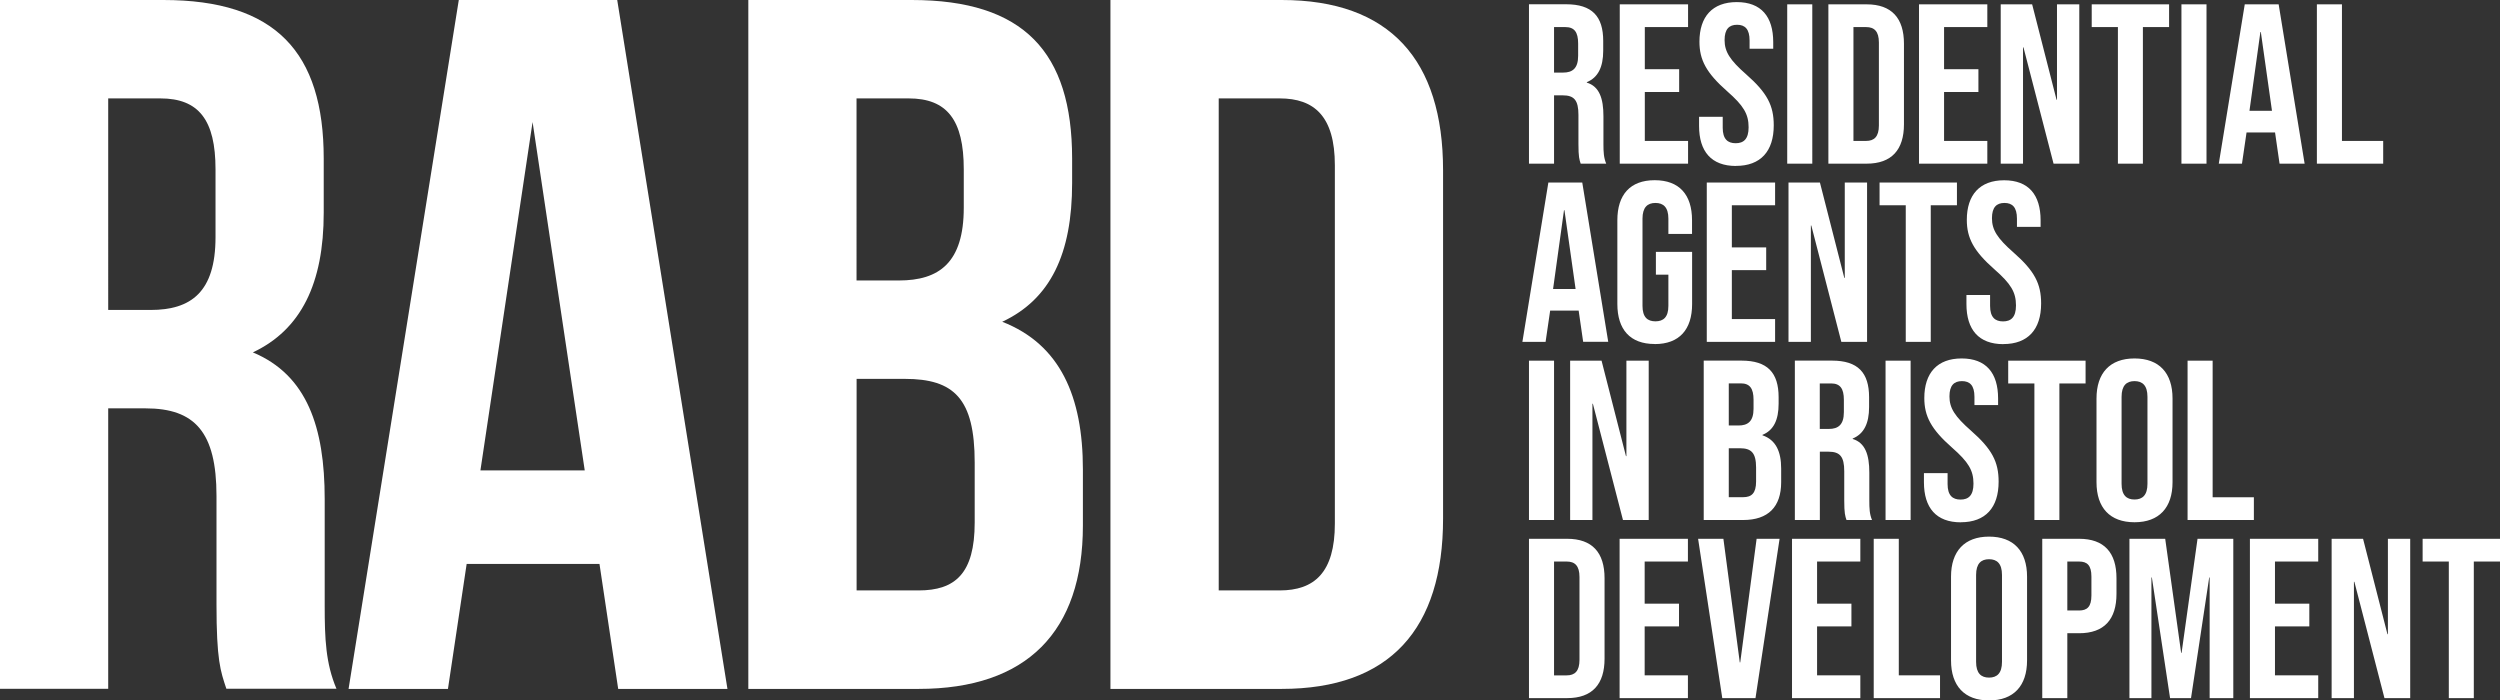
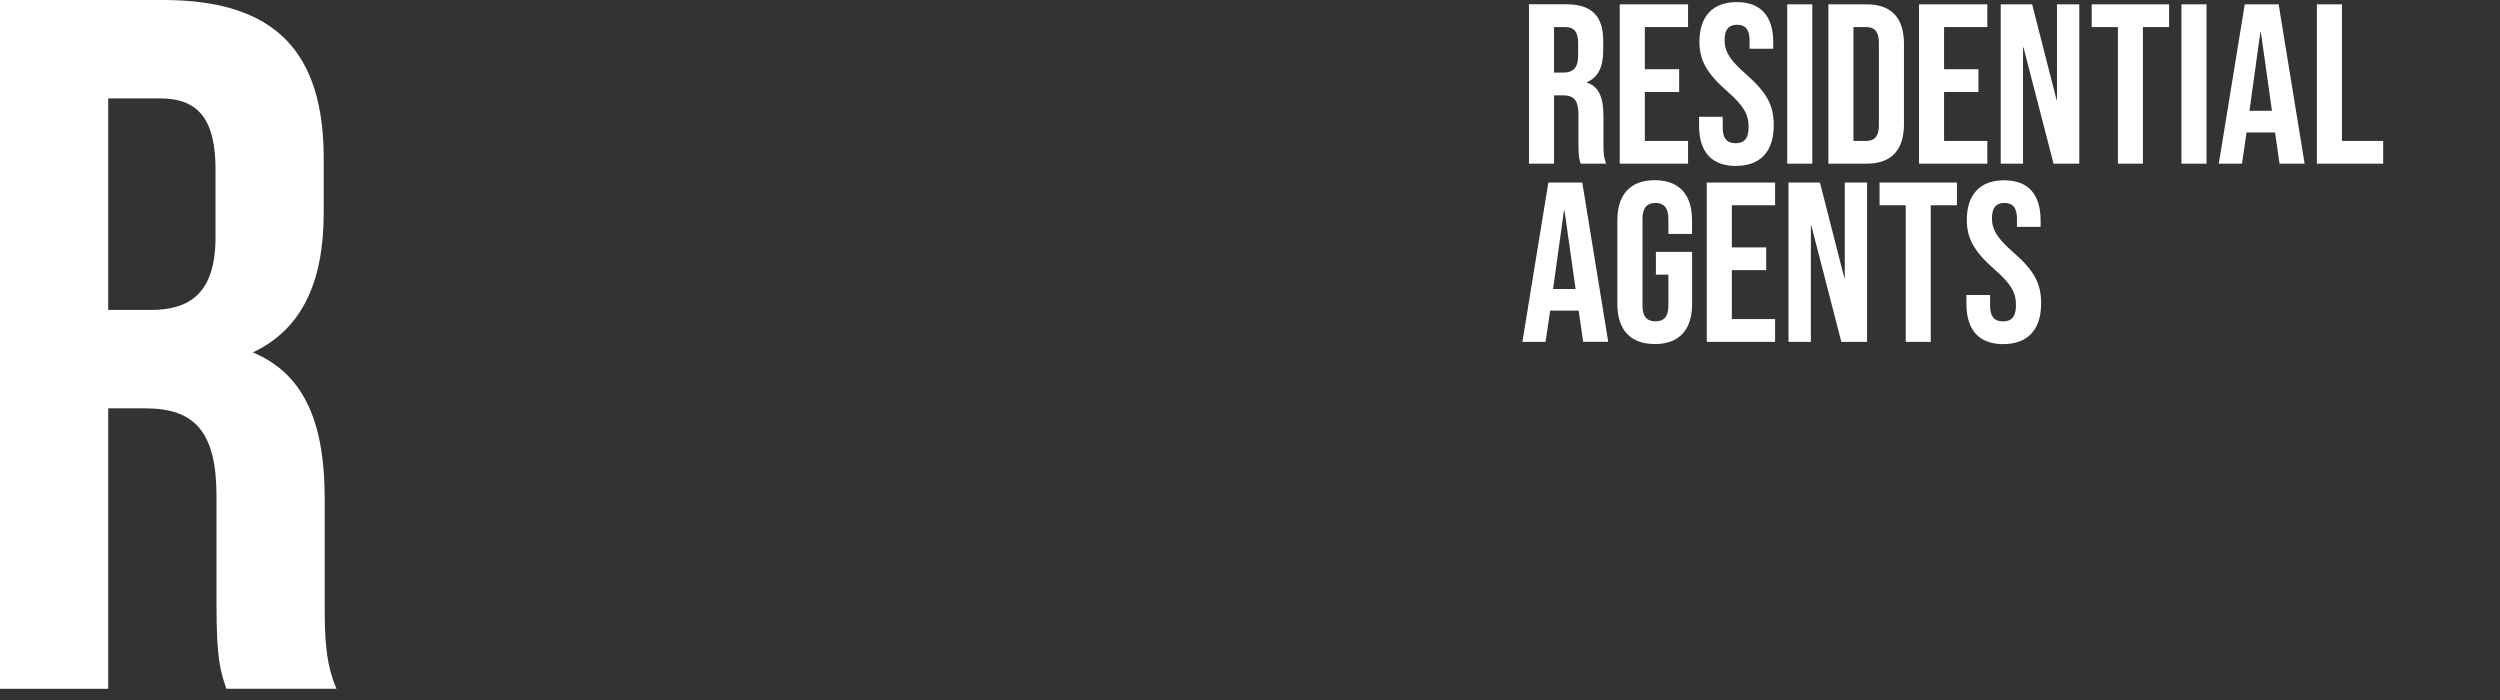
<svg xmlns="http://www.w3.org/2000/svg" id="Layer_1" viewBox="0 0 334.08 93.6">
  <rect x="0" y="0" width="334.08" height="93.6" fill="#333333" stroke="none" />
  <defs>
    <style>.cls-1{fill:#fff;}</style>
  </defs>
-   <path class="cls-1" d="M292.34,69.49h8.85v-3.04h-5.51v-18.25h-3.35v21.29ZM285.24,66.75c-1.07,0-1.73-.58-1.73-2.1v-11.62c0-1.52.67-2.1,1.73-2.1s1.73.58,1.73,2.1v11.62c0,1.52-.67,2.1-1.73,2.1M285.24,69.79c3.29,0,5.08-1.95,5.08-5.35v-11.19c0-3.41-1.79-5.35-5.08-5.35s-5.08,1.95-5.08,5.35v11.19c0,3.41,1.79,5.35,5.08,5.35M271.85,69.49h3.35v-18.25h3.5v-3.04h-10.34v3.04h3.5v18.25ZM262.03,69.79c3.29,0,5.05-1.95,5.05-5.42,0-2.65-.88-4.35-3.68-6.81-2.19-1.92-2.89-3.04-2.89-4.59,0-1.46.61-2.04,1.67-2.04s1.67.58,1.67,2.1v1.1h3.16v-.88c0-3.41-1.61-5.35-4.87-5.35s-4.99,1.95-4.99,5.29c0,2.43.91,4.17,3.71,6.63,2.19,1.92,2.86,3.04,2.86,4.81,0,1.58-.67,2.13-1.73,2.13s-1.73-.55-1.73-2.07v-1.46h-3.16v1.22c0,3.41,1.64,5.35,4.93,5.35M251.97,69.49h3.35v-21.29h-3.35v21.29ZM243.18,57.32v-6.08h1.52c1.19,0,1.7.67,1.7,2.19v1.64c0,1.7-.76,2.25-2.01,2.25h-1.22ZM239.84,69.49h3.35v-9.13h1.16c1.52,0,2.1.64,2.1,2.62v3.89c0,1.73.12,2.07.3,2.62h3.41c-.33-.79-.36-1.55-.36-2.59v-3.74c0-2.4-.55-3.99-2.22-4.5v-.06c1.49-.61,2.19-2.01,2.19-4.2v-1.31c0-3.29-1.49-4.9-4.96-4.9h-4.96v21.29ZM231.02,66.44v-6.54h1.49c1.52,0,2.16.61,2.16,2.59v1.85c0,1.58-.61,2.1-1.73,2.1h-1.92ZM231.02,56.86v-5.63h1.61c1.19,0,1.7.67,1.7,2.19v1.19c0,1.7-.76,2.25-2.01,2.25h-1.31ZM227.68,69.49h5.26c3.35,0,5.08-1.76,5.08-5.05v-1.83c0-2.25-.7-3.83-2.5-4.44v-.06c1.49-.61,2.16-1.98,2.16-4.17v-.85c0-3.29-1.49-4.9-4.96-4.9h-5.05v21.29ZM209.82,69.49h2.98v-15.54h.06l4.02,15.54h3.44v-21.29h-2.98v12.75h-.06l-3.26-12.75h-4.2v21.29ZM204.32,69.49h3.35v-21.29h-3.35v21.29Z" />
  <path class="cls-1" d="M21.43,13.15c5.13,0,7.37,2.89,7.37,9.47v9.07c0,7.36-3.29,9.73-8.68,9.73h-5.66V13.15h6.97ZM44.97,92.06c-1.45-3.42-1.58-6.71-1.58-11.18v-14.2c0-9.6-2.37-16.57-9.6-19.59,6.44-3.03,9.47-9.21,9.47-18.67v-7.23C43.26,6.97,36.82,0,21.83,0H0v92.05h14.46v-37.48h5c6.57,0,9.47,3.16,9.47,11.7v14.46c0,7.5.53,8.94,1.32,11.31h14.73Z" />
-   <path class="cls-1" d="M327.23,93.29h3.35v-18.25h3.5v-3.04h-10.34v3.04h3.5v18.25ZM311.58,93.29h2.98v-15.54h.06l4.02,15.54h3.44v-21.29h-2.98v12.75h-.06l-3.26-12.75h-4.2v21.29ZM300.66,93.29h9.13v-3.04h-5.78v-6.54h4.59v-3.04h-4.59v-5.63h5.78v-3.04h-9.13v21.29ZM284.58,93.29h2.92v-16.12h.06l2.43,16.12h2.8l2.43-16.12h.06v16.12h3.16v-21.29h-4.78l-2.13,15.24h-.06l-2.13-15.24h-4.78v21.29ZM276.26,81.58v-6.54h1.58c1.06,0,1.64.49,1.64,2.01v2.52c0,1.52-.58,2.01-1.64,2.01h-1.58ZM272.91,93.29h3.35v-8.67h1.58c3.35,0,4.99-1.85,4.99-5.26v-2.1c0-3.41-1.64-5.26-4.99-5.26h-4.93v21.29ZM265.8,90.55c-1.06,0-1.73-.58-1.73-2.1v-11.62c0-1.52.67-2.1,1.73-2.1s1.73.58,1.73,2.1v11.62c0,1.52-.67,2.1-1.73,2.1M265.8,93.6c3.29,0,5.08-1.95,5.08-5.35v-11.19c0-3.41-1.8-5.35-5.08-5.35s-5.08,1.95-5.08,5.35v11.19c0,3.41,1.8,5.35,5.08,5.35M250.4,93.29h8.85v-3.04h-5.51v-18.25h-3.35v21.29ZM239.47,93.29h9.13v-3.04h-5.78v-6.54h4.59v-3.04h-4.59v-5.63h5.78v-3.04h-9.13v21.29ZM230.15,93.29h4.44l3.22-21.29h-3.07l-2.19,16.52h-.06l-2.19-16.52h-3.38l3.23,21.29ZM216.43,93.29h9.13v-3.04h-5.78v-6.54h4.59v-3.04h-4.59v-5.63h5.78v-3.04h-9.13v21.29ZM207.67,90.25v-15.21h1.7c1.07,0,1.7.55,1.7,2.07v11.07c0,1.52-.64,2.07-1.7,2.07h-1.7ZM204.32,93.29h5.11c3.35,0,4.99-1.86,4.99-5.26v-10.77c0-3.41-1.64-5.26-4.99-5.26h-5.11v21.29Z" />
  <path class="cls-1" d="M267.71,45.98c3.28,0,5.05-1.95,5.05-5.42,0-2.65-.88-4.35-3.68-6.81-2.19-1.92-2.89-3.04-2.89-4.59,0-1.46.61-2.04,1.67-2.04s1.67.58,1.67,2.1v1.1h3.16v-.88c0-3.41-1.61-5.35-4.87-5.35s-4.99,1.95-4.99,5.29c0,2.43.91,4.17,3.71,6.63,2.19,1.92,2.86,3.04,2.86,4.81,0,1.58-.67,2.13-1.73,2.13s-1.73-.55-1.73-2.07v-1.46h-3.16v1.22c0,3.41,1.64,5.35,4.93,5.35M254.66,45.68h3.35v-18.25h3.5v-3.04h-10.34v3.04h3.5v18.25ZM239.01,45.68h2.98v-15.54h.06l4.01,15.54h3.44v-21.29h-2.98v12.75h-.06l-3.26-12.75h-4.2v21.29ZM228.08,45.68h9.13v-3.04h-5.78v-6.54h4.59v-3.04h-4.59v-5.63h5.78v-3.04h-9.13v21.29ZM221.13,45.98c3.29,0,4.99-1.95,4.99-5.35v-6.97h-4.84v3.04h1.67v4.17c0,1.52-.67,2.07-1.73,2.07s-1.73-.55-1.73-2.07v-11.65c0-1.52.67-2.1,1.73-2.1s1.73.58,1.73,2.1v2.04h3.16v-1.83c0-3.41-1.7-5.35-4.99-5.35s-4.99,1.95-4.99,5.35v11.19c0,3.41,1.7,5.35,4.99,5.35M207.54,38.62l1.46-10.53h.06l1.49,10.53h-3.01ZM203.44,45.68h3.1l.61-4.17h3.8v-.06l.61,4.23h3.35l-3.47-21.29h-4.53l-3.47,21.29Z" />
  <path class="cls-1" d="M309.62,21.87h8.85v-3.04h-5.51V.58h-3.35v21.29ZM300.6,14.81l1.46-10.53h.06l1.49,10.53h-3.01ZM296.5,21.87h3.1l.61-4.17h3.8v-.06l.61,4.23h3.35l-3.47-21.29h-4.53l-3.47,21.29ZM291.51,21.87h3.35V.58h-3.35v21.29ZM283.01,21.87h3.35V3.62h3.5V.58h-10.34v3.04h3.5v18.25ZM267.36,21.87h2.98V6.33h.06l4.02,15.54h3.44V.58h-2.98v12.75h-.06l-3.26-12.75h-4.2v21.29ZM256.44,21.87h9.13v-3.04h-5.78v-6.54h4.59v-3.04h-4.59V3.62h5.78V.58h-9.13v21.29ZM247.68,18.83V3.62h1.7c1.07,0,1.7.55,1.7,2.07v11.07c0,1.52-.64,2.07-1.7,2.07h-1.7ZM244.33,21.87h5.11c3.35,0,4.99-1.86,4.99-5.26V5.84c0-3.41-1.64-5.26-4.99-5.26h-5.11v21.29ZM238.83,21.87h3.35V.58h-3.35v21.29ZM231.98,22.17c3.29,0,5.05-1.95,5.05-5.42,0-2.65-.88-4.35-3.68-6.81-2.19-1.92-2.89-3.04-2.89-4.59,0-1.46.61-2.04,1.67-2.04s1.67.58,1.67,2.1v1.1h3.16v-.88c0-3.41-1.61-5.35-4.87-5.35s-4.99,1.95-4.99,5.29c0,2.43.91,4.17,3.71,6.63,2.19,1.92,2.86,3.04,2.86,4.81,0,1.58-.67,2.13-1.73,2.13s-1.73-.55-1.73-2.07v-1.46h-3.16v1.22c0,3.41,1.64,5.35,4.93,5.35M216.45,21.87h9.13v-3.04h-5.78v-6.54h4.59v-3.04h-4.59V3.62h5.78V.58h-9.13v21.29ZM207.67,9.7V3.62h1.52c1.19,0,1.7.67,1.7,2.19v1.64c0,1.7-.76,2.25-2.01,2.25h-1.22ZM204.32,21.87h3.35v-9.13h1.16c1.52,0,2.1.64,2.1,2.62v3.89c0,1.73.12,2.07.3,2.62h3.41c-.33-.79-.37-1.55-.37-2.59v-3.74c0-2.4-.55-3.99-2.22-4.5v-.06c1.49-.61,2.19-2.01,2.19-4.2v-1.31c0-3.29-1.49-4.9-4.96-4.9h-4.96v21.29Z" />
-   <path class="cls-1" d="M71.17,16.31l6.97,46.55h-13.94l6.97-46.55ZM61.31,0l-14.73,92.06h13.28l2.5-16.7h17.75l2.5,16.7h14.6L82.48,0h-21.17Z" />
-   <path class="cls-1" d="M121.43,13.15c5.13,0,7.36,2.89,7.36,9.47v5.13c0,7.36-3.29,9.73-8.68,9.73h-5.65V13.15h6.97ZM120.91,50.63c6.58,0,9.34,2.63,9.34,11.18v8.02c0,6.84-2.63,9.07-7.49,9.07h-8.29v-28.27h6.44ZM121.83,0h-21.83v92.06h22.75c14.46,0,21.96-7.63,21.96-21.83v-7.5c0-9.73-3.02-16.7-10.78-19.73,6.44-3.02,9.34-9.07,9.34-18.54v-3.29C143.26,6.97,136.82,0,121.83,0" />
-   <path class="cls-1" d="M171.01,13.15c4.6,0,7.37,2.37,7.37,8.94v47.87c0,6.58-2.76,8.94-7.37,8.94h-8.15V13.15h8.15ZM148.39,92.06h22.88c14.47,0,21.57-8.02,21.57-22.75V22.75C192.84,8.02,185.74,0,171.27,0h-22.88v92.05Z" />
</svg>